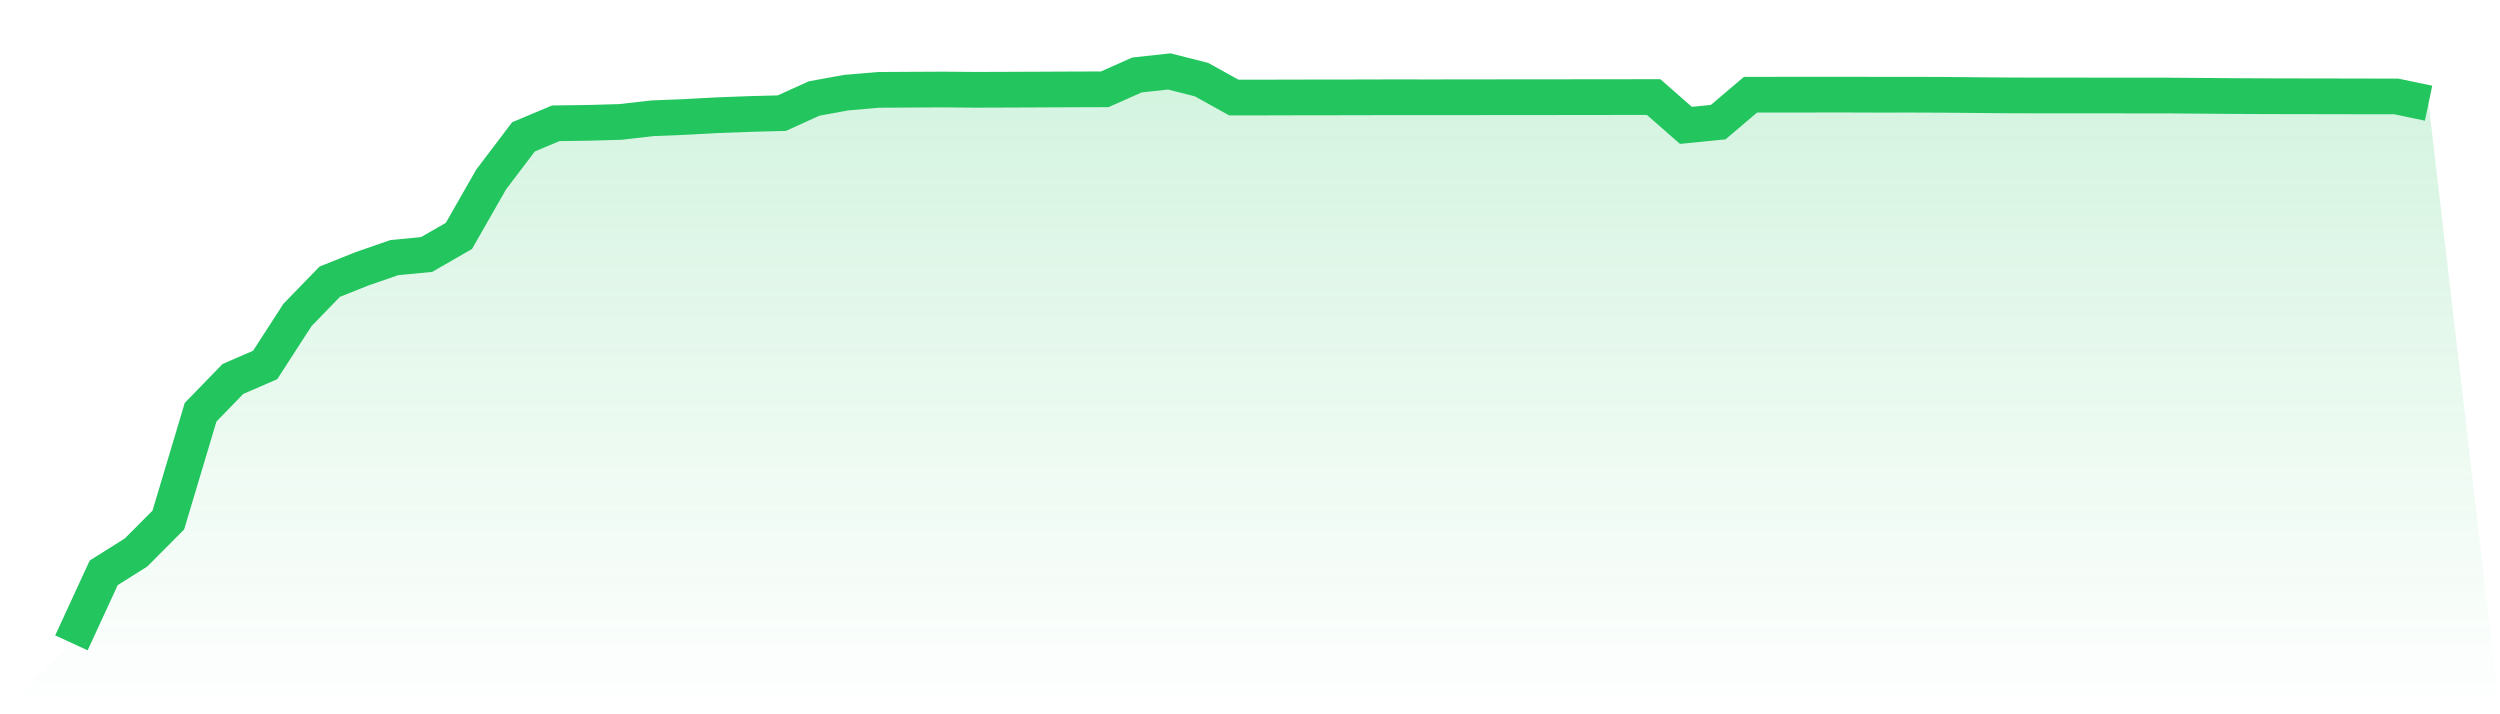
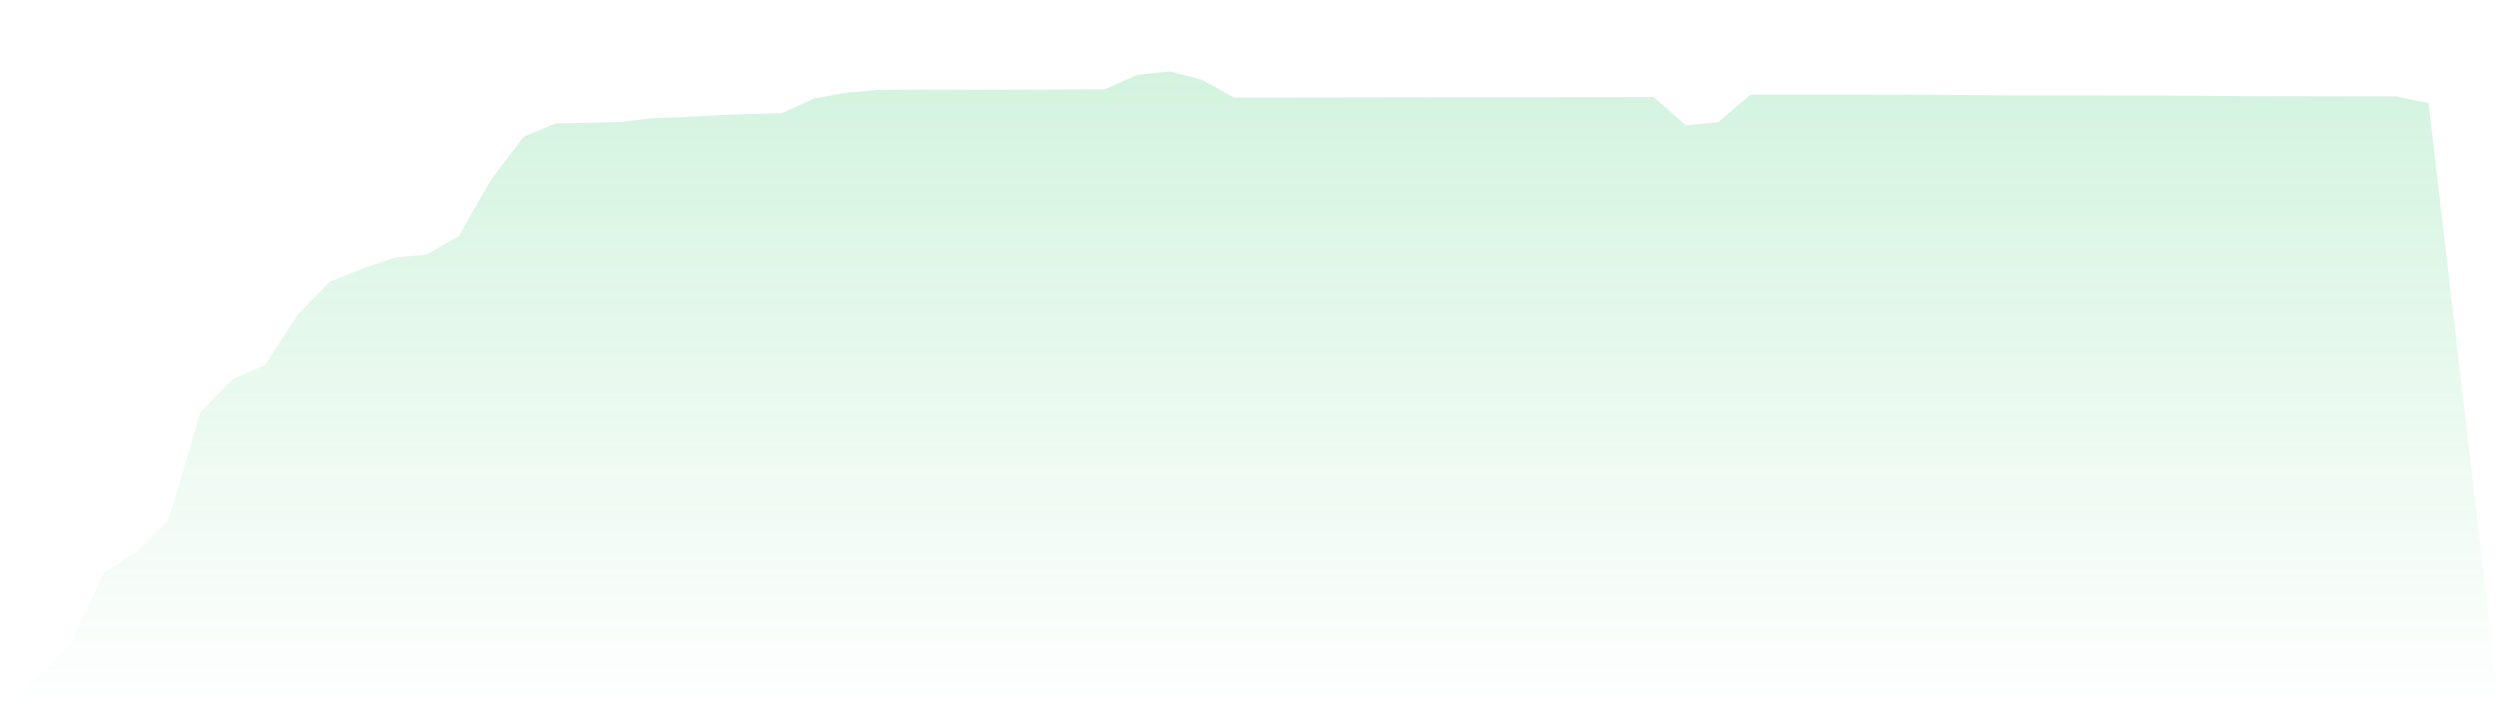
<svg xmlns="http://www.w3.org/2000/svg" viewBox="0 0 140 40">
  <defs>
    <linearGradient id="gradient" x1="0" x2="0" y1="0" y2="1">
      <stop offset="0%" stop-color="#22c55e" stop-opacity="0.2" />
      <stop offset="100%" stop-color="#22c55e" stop-opacity="0" />
    </linearGradient>
  </defs>
  <path d="M4,36 L4,36 L5.808,32.077 L7.616,30.941 L9.425,29.125 L11.233,23.085 L13.041,21.223 L14.849,20.438 L16.658,17.638 L18.466,15.774 L20.274,15.052 L22.082,14.426 L23.89,14.252 L25.699,13.21 L27.507,10.047 L29.315,7.663 L31.123,6.904 L32.932,6.879 L34.74,6.828 L36.548,6.622 L38.356,6.55 L40.164,6.452 L41.973,6.384 L43.781,6.336 L45.589,5.516 L47.397,5.186 L49.205,5.033 L51.014,5.022 L52.822,5.013 L54.63,5.029 L56.438,5.023 L58.247,5.015 L60.055,5.006 L61.863,5.001 L63.671,4.198 L65.479,4 L67.288,4.46 L69.096,5.462 L70.904,5.461 L72.712,5.456 L74.521,5.454 L76.329,5.451 L78.137,5.446 L79.945,5.449 L81.753,5.447 L83.562,5.445 L85.37,5.442 L87.178,5.442 L88.986,5.439 L90.795,5.438 L92.603,5.435 L94.411,7.02 L96.219,6.84 L98.027,5.304 L99.836,5.302 L101.644,5.3 L103.452,5.299 L105.26,5.305 L107.069,5.303 L108.877,5.31 L110.685,5.327 L112.493,5.341 L114.301,5.347 L116.11,5.347 L117.918,5.348 L119.726,5.349 L121.534,5.351 L123.342,5.365 L125.151,5.38 L126.959,5.388 L128.767,5.392 L130.575,5.395 L132.384,5.399 L134.192,5.401 L136,5.779 L140,40 L0,40 z" fill="url(#gradient)" />
-   <path d="M4,36 L4,36 L5.808,32.077 L7.616,30.941 L9.425,29.125 L11.233,23.085 L13.041,21.223 L14.849,20.438 L16.658,17.638 L18.466,15.774 L20.274,15.052 L22.082,14.426 L23.89,14.252 L25.699,13.21 L27.507,10.047 L29.315,7.663 L31.123,6.904 L32.932,6.879 L34.74,6.828 L36.548,6.622 L38.356,6.55 L40.164,6.452 L41.973,6.384 L43.781,6.336 L45.589,5.516 L47.397,5.186 L49.205,5.033 L51.014,5.022 L52.822,5.013 L54.63,5.029 L56.438,5.023 L58.247,5.015 L60.055,5.006 L61.863,5.001 L63.671,4.198 L65.479,4 L67.288,4.46 L69.096,5.462 L70.904,5.461 L72.712,5.456 L74.521,5.454 L76.329,5.451 L78.137,5.446 L79.945,5.449 L81.753,5.447 L83.562,5.445 L85.37,5.442 L87.178,5.442 L88.986,5.439 L90.795,5.438 L92.603,5.435 L94.411,7.02 L96.219,6.84 L98.027,5.304 L99.836,5.302 L101.644,5.3 L103.452,5.299 L105.26,5.305 L107.069,5.303 L108.877,5.31 L110.685,5.327 L112.493,5.341 L114.301,5.347 L116.11,5.347 L117.918,5.348 L119.726,5.349 L121.534,5.351 L123.342,5.365 L125.151,5.38 L126.959,5.388 L128.767,5.392 L130.575,5.395 L132.384,5.399 L134.192,5.401 L136,5.779" fill="none" stroke="#22c55e" stroke-width="2" />
</svg>